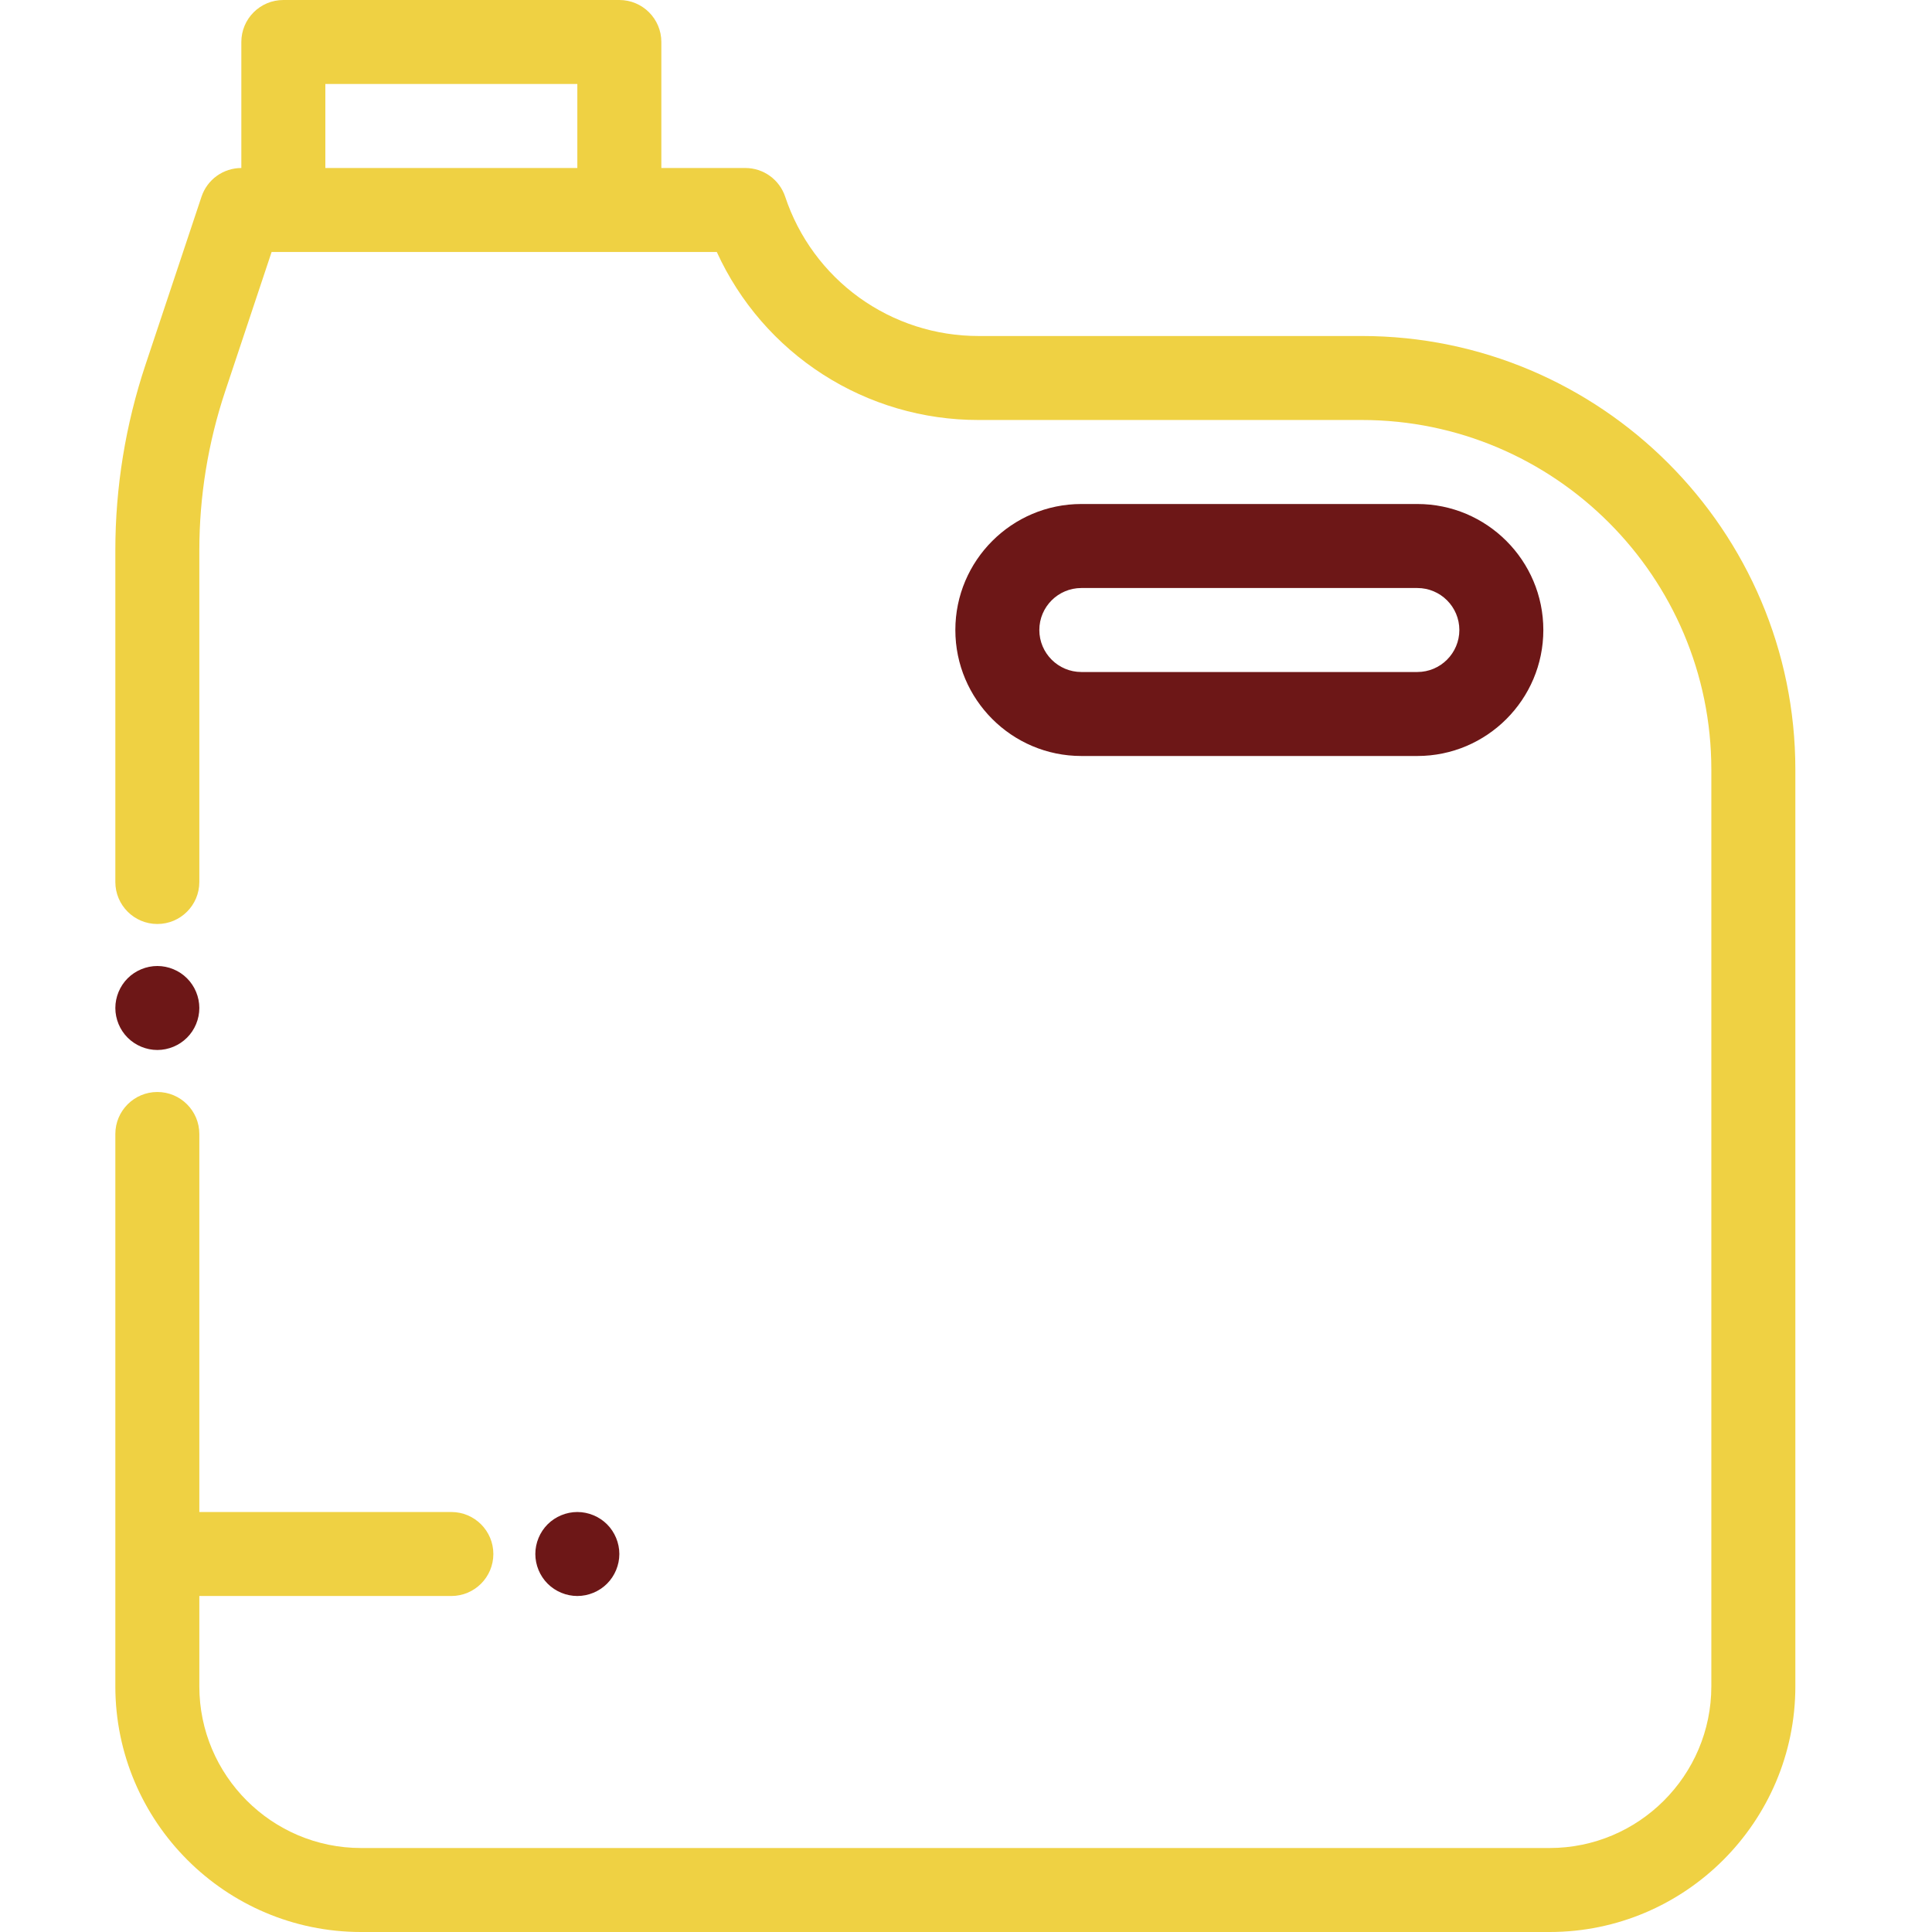
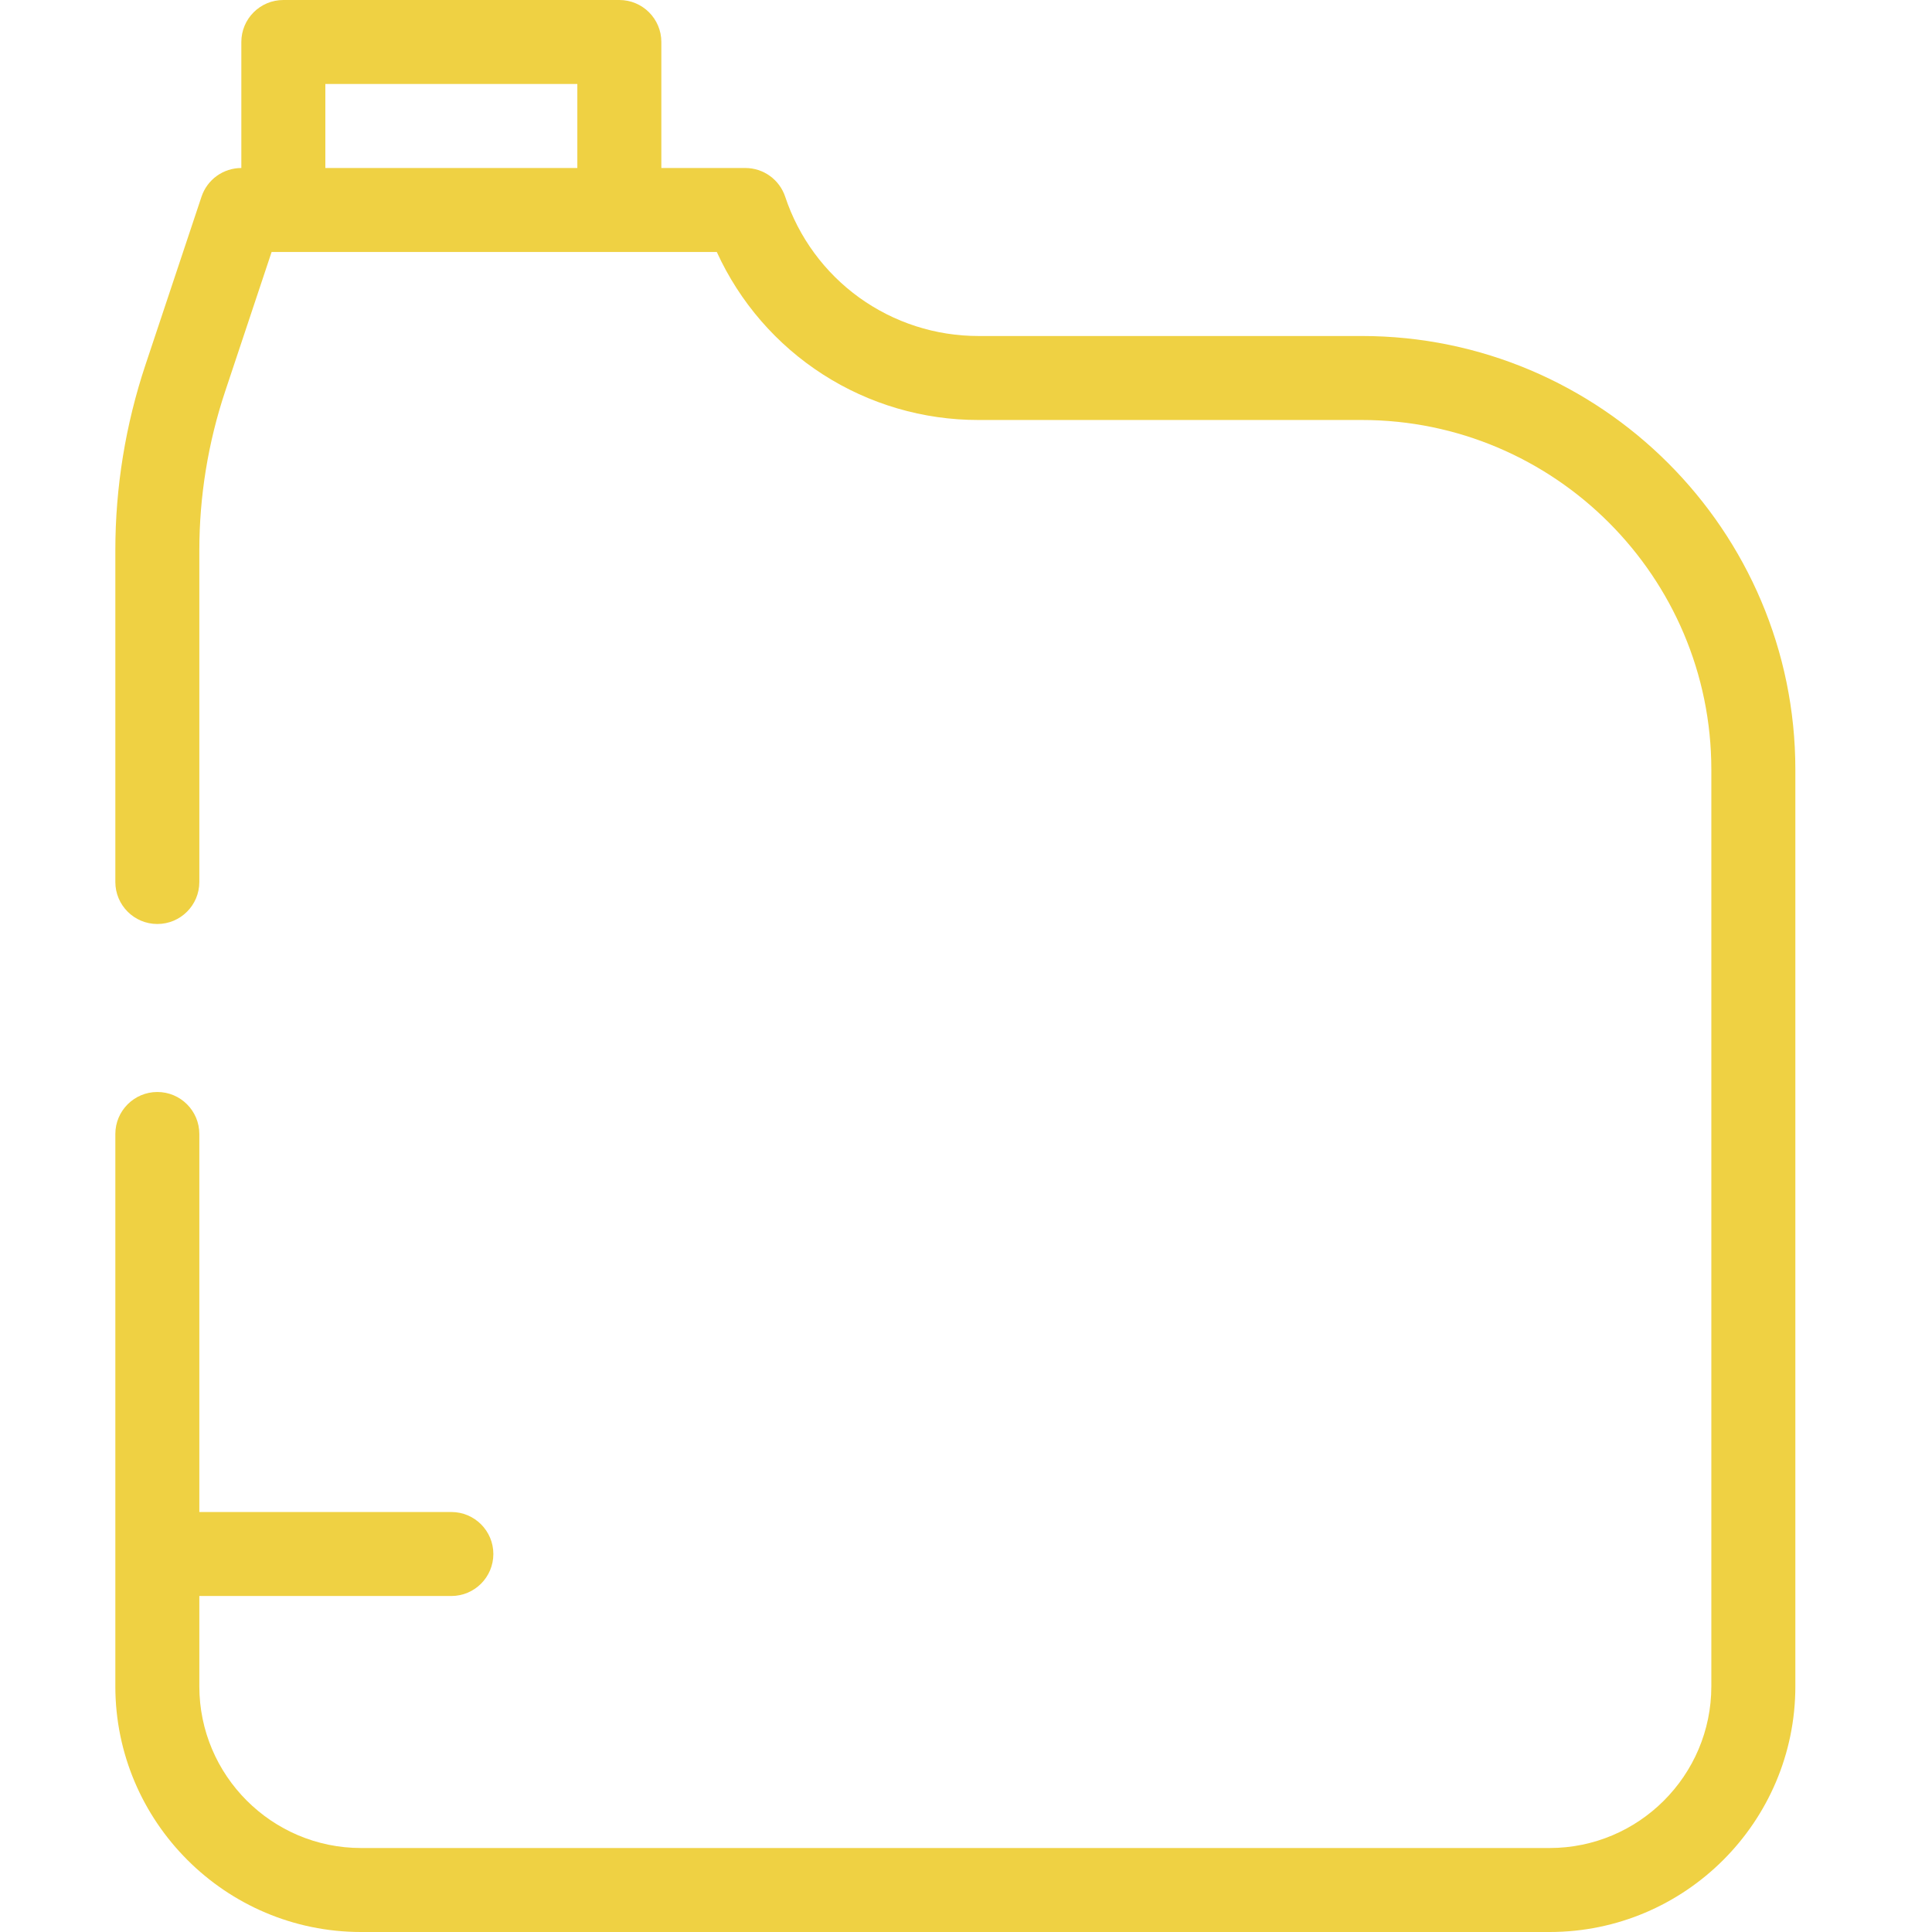
<svg xmlns="http://www.w3.org/2000/svg" width="70" height="70" viewBox="0 0 70 70" fill="none">
  <path d="M49.337 12.174H35.45C33.9 12.175 32.39 11.688 31.133 10.783C29.877 9.877 28.937 8.598 28.449 7.128C28.348 6.825 28.154 6.561 27.895 6.374C27.636 6.187 27.325 6.087 27.005 6.087H23.962V1.522C23.962 0.681 23.28 0 22.44 0H10.266C9.426 0 8.744 0.681 8.744 1.522V6.087C8.425 6.087 8.114 6.187 7.854 6.374C7.595 6.561 7.402 6.824 7.301 7.127L5.272 13.214C4.548 15.385 4.178 17.659 4.179 19.947V31.956C4.179 32.797 4.861 33.478 5.701 33.478C6.541 33.478 7.222 32.797 7.222 31.956V19.947C7.222 17.982 7.538 16.041 8.159 14.177L9.841 9.13H25.971C26.8 10.947 28.135 12.488 29.816 13.567C31.496 14.646 33.452 15.219 35.45 15.217H49.337C56.322 15.217 62.005 20.901 62.005 27.886V61.098C62.005 64.328 59.377 66.957 56.147 66.957H13.081C9.851 66.957 7.222 64.328 7.222 61.098V57.826H16.353C17.193 57.826 17.875 57.145 17.875 56.304C17.875 55.464 17.193 54.783 16.353 54.783H7.222V41.087C7.222 40.247 6.541 39.565 5.701 39.565C4.861 39.565 4.179 40.247 4.179 41.087V61.098C4.179 66.006 8.173 70 13.081 70H56.147C61.055 70 65.049 66.006 65.049 61.098V27.886C65.049 19.222 58 12.174 49.337 12.174ZM20.918 6.087H11.788V3.043H20.918L20.918 6.087Z" fill="#EFD143" />
-   <path d="M6.776 35.446C6.494 35.163 6.101 35 5.701 35C5.301 35 4.908 35.163 4.625 35.446C4.342 35.729 4.179 36.121 4.179 36.522C4.179 36.922 4.342 37.315 4.625 37.597C4.908 37.88 5.301 38.043 5.701 38.043C6.101 38.043 6.494 37.88 6.776 37.597C7.06 37.315 7.222 36.922 7.222 36.522C7.222 36.121 7.06 35.729 6.776 35.446ZM51.353 18.261H39.179C36.662 18.261 34.614 20.309 34.614 22.826C34.614 25.343 36.662 27.391 39.179 27.391H51.353C53.87 27.391 55.918 25.343 55.918 22.826C55.918 20.309 53.87 18.261 51.353 18.261ZM51.353 24.348H39.179C38.34 24.348 37.657 23.665 37.657 22.826C37.657 21.987 38.34 21.305 39.179 21.305H51.353C52.192 21.305 52.875 21.987 52.875 22.826C52.875 23.665 52.192 24.348 51.353 24.348ZM21.994 55.228C21.711 54.946 21.318 54.783 20.918 54.783C20.518 54.783 20.125 54.946 19.842 55.228C19.559 55.511 19.396 55.904 19.396 56.304C19.396 56.705 19.559 57.097 19.842 57.38C20.125 57.663 20.518 57.826 20.918 57.826C21.318 57.826 21.711 57.663 21.994 57.38C22.277 57.097 22.44 56.705 22.44 56.304C22.44 55.904 22.277 55.511 21.994 55.228Z" fill="#6D1717" />
</svg>